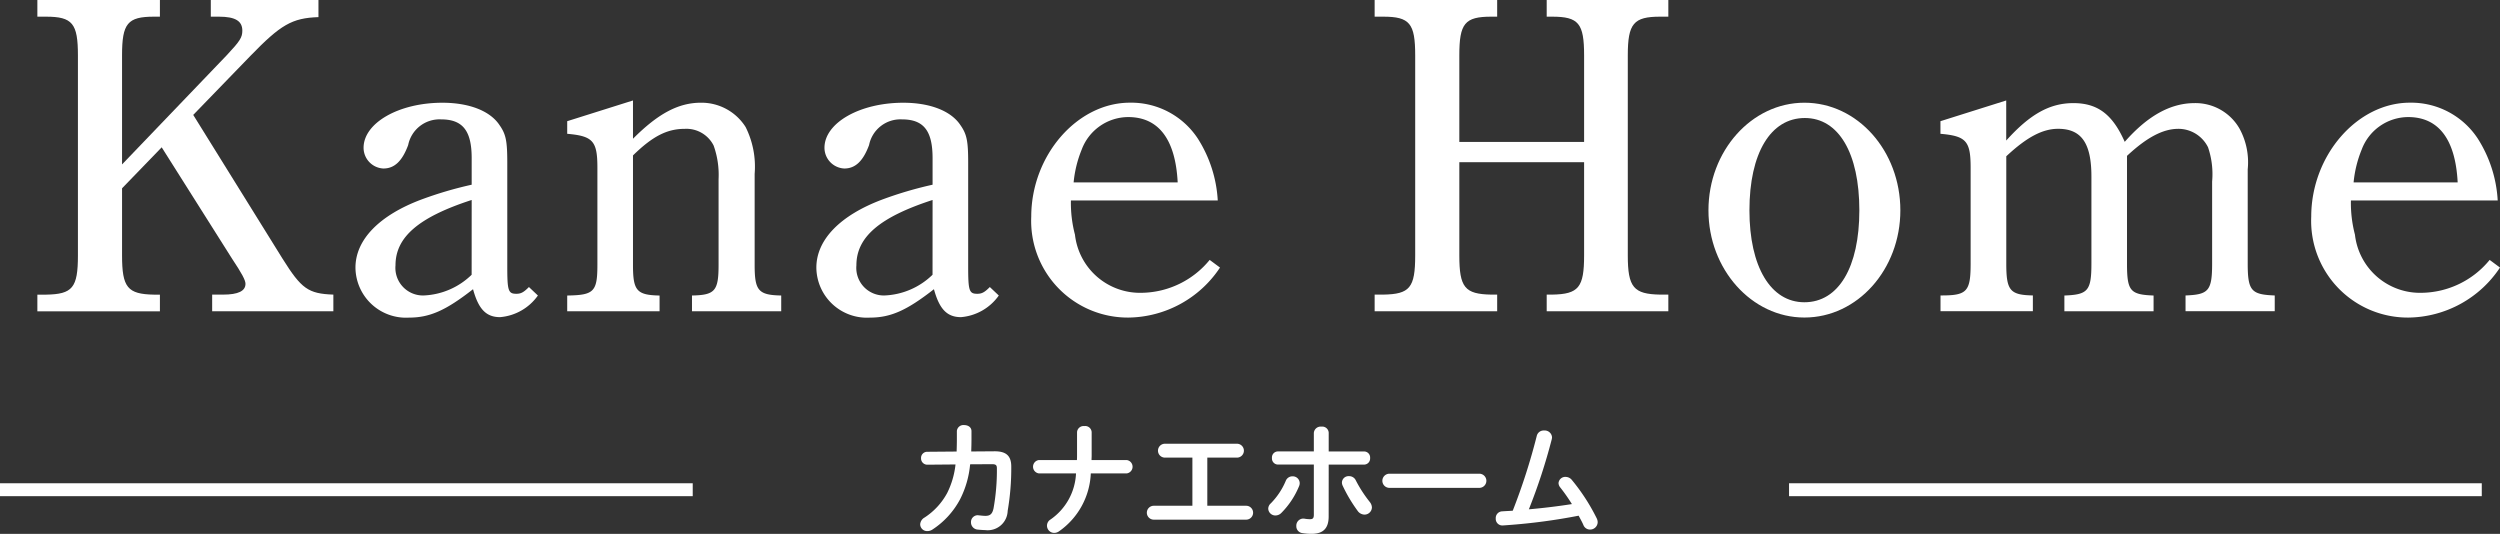
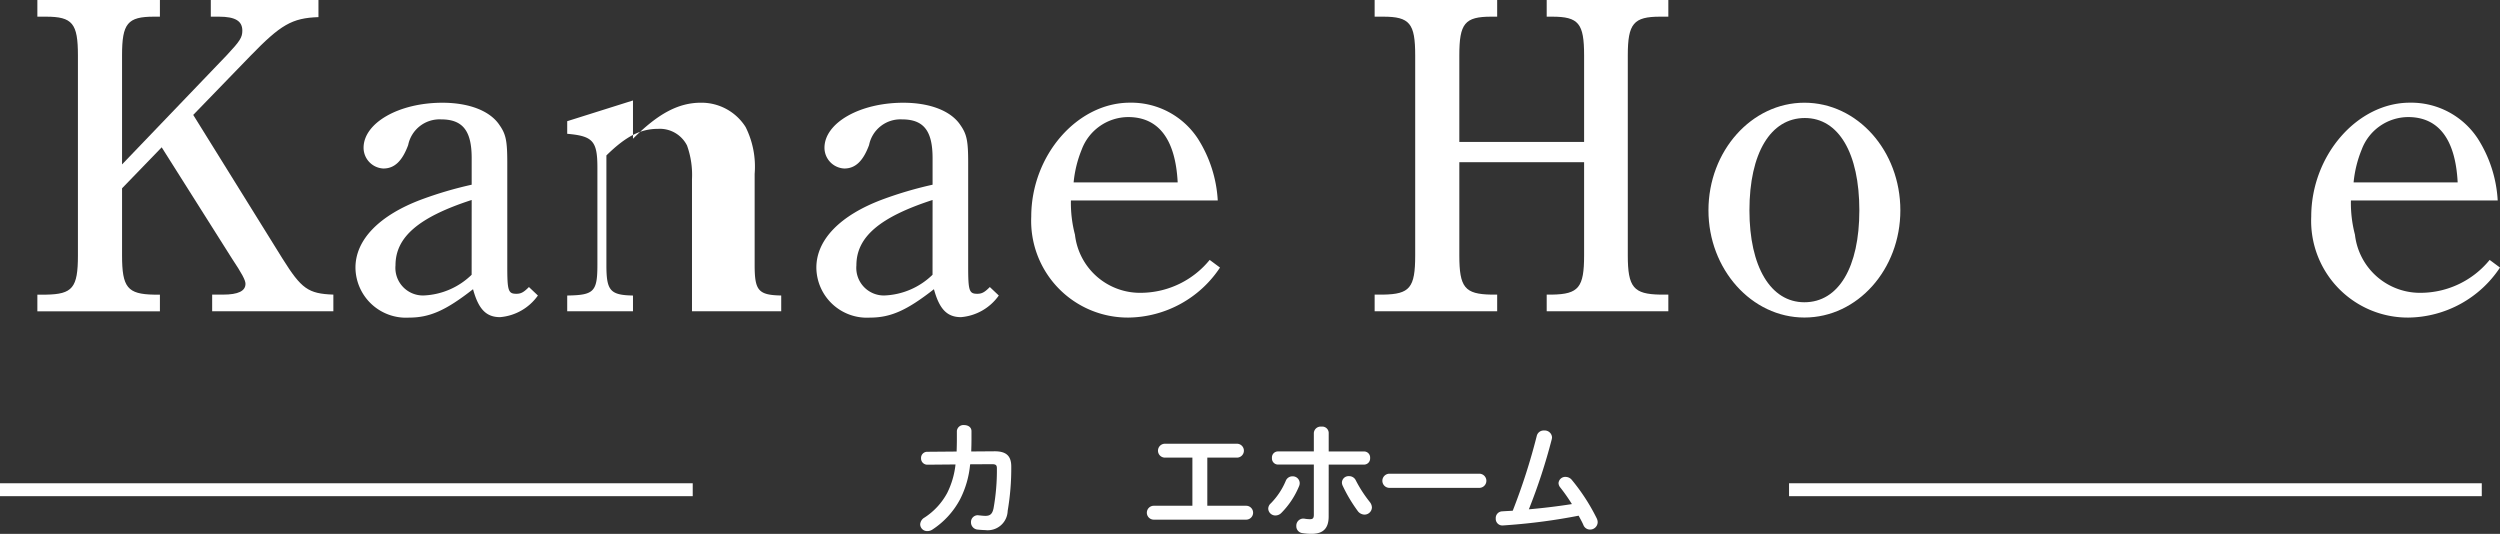
<svg xmlns="http://www.w3.org/2000/svg" id="グループ_5757" data-name="グループ 5757" width="193.627" height="41.346" viewBox="0 0 193.627 41.346">
  <rect x="0" y="0" width="193.627" height="41.346" fill="#333333" stroke="none" />
  <g id="グループ_4032" data-name="グループ 4032" transform="translate(2.894)">
    <path id="パス_206131" data-name="パス 206131" d="M22.3,20.026c1.465,2.338,1.988,2.722,3.942,2.792v1.29H16.855v-1.29h.837c1.186,0,1.744-.28,1.744-.837,0-.279-.278-.8-1.046-1.954l-5.444-8.617-3.07,3.175v5.2c0,2.478.419,3,2.478,3.036h.454v1.29H3.317v-1.29H3.98c2.059-.035,2.478-.523,2.478-3.036V4.291c0-2.477-.419-3-2.478-3H3.317V0h9.491V1.291h-.454c-2.059,0-2.478.523-2.478,3v8.444l8.13-8.479c1.011-1.082,1.186-1.361,1.186-1.883,0-.733-.523-1.082-1.815-1.082H16.75V0h8.338V1.326c-2.058.07-2.93.593-5.268,3L15.389,8.9Z" transform="translate(-3.317)" fill="#fff" />
    <path id="パス_206132" data-name="パス 206132" d="M45.688,24.052a3.988,3.988,0,0,1-2.931,1.675c-1.081,0-1.674-.628-2.093-2.164-2.094,1.639-3.35,2.2-4.954,2.2a3.913,3.913,0,0,1-4.152-3.873c0-2.164,1.849-4.047,5.093-5.268a29.623,29.623,0,0,1,3.908-1.152V13.41c0-2.129-.7-3-2.373-3A2.478,2.478,0,0,0,35.64,12.4c-.454,1.221-1.047,1.815-1.919,1.815a1.611,1.611,0,0,1-1.535-1.605c0-1.919,2.722-3.489,6.106-3.489,2.059,0,3.7.627,4.431,1.744.489.7.593,1.221.593,2.9v8.024c0,1.884.07,2.129.7,2.129.349,0,.558-.1.977-.523Zm-5.129-7.4c-4.082,1.326-5.9,2.861-5.9,5.059a2.138,2.138,0,0,0,2.164,2.338,5.657,5.657,0,0,0,3.733-1.605Z" transform="translate(-6.921 -1.164)" fill="#fff" />
-     <path id="パス_206133" data-name="パス 206133" d="M55.451,11.884C57.4,9.93,58.975,9.093,60.719,9.093a4.044,4.044,0,0,1,3.455,1.883,6.855,6.855,0,0,1,.7,3.629v7.047c0,1.989.278,2.338,2.058,2.373v1.22H60.021v-1.22c1.78-.035,2.059-.35,2.059-2.373V15.025a6.756,6.756,0,0,0-.384-2.617,2.36,2.36,0,0,0-2.232-1.291c-1.361,0-2.478.558-4.013,2.059v8.478c0,1.989.28,2.338,2.059,2.373v1.22H50.357v-1.22c2.059-.035,2.338-.279,2.338-2.373V14.117c0-2.058-.349-2.442-2.338-2.616v-.977l5.094-1.605Z" transform="translate(-9.32 -1.138)" fill="#fff" />
+     <path id="パス_206133" data-name="パス 206133" d="M55.451,11.884C57.4,9.93,58.975,9.093,60.719,9.093a4.044,4.044,0,0,1,3.455,1.883,6.855,6.855,0,0,1,.7,3.629v7.047c0,1.989.278,2.338,2.058,2.373v1.22H60.021v-1.22V15.025a6.756,6.756,0,0,0-.384-2.617,2.36,2.36,0,0,0-2.232-1.291c-1.361,0-2.478.558-4.013,2.059v8.478c0,1.989.28,2.338,2.059,2.373v1.22H50.357v-1.22c2.059-.035,2.338-.279,2.338-2.373V14.117c0-2.058-.349-2.442-2.338-2.616v-.977l5.094-1.605Z" transform="translate(-9.32 -1.138)" fill="#fff" />
    <path id="パス_206134" data-name="パス 206134" d="M86.607,24.052a3.986,3.986,0,0,1-2.93,1.675c-1.082,0-1.675-.628-2.094-2.164-2.093,1.639-3.349,2.2-4.954,2.2a3.913,3.913,0,0,1-4.152-3.873c0-2.164,1.849-4.047,5.094-5.268a29.562,29.562,0,0,1,3.907-1.152V13.41c0-2.129-.7-3-2.372-3A2.478,2.478,0,0,0,76.559,12.4c-.454,1.221-1.047,1.815-1.919,1.815a1.611,1.611,0,0,1-1.535-1.605c0-1.919,2.721-3.489,6.106-3.489,2.058,0,3.7.627,4.431,1.744.488.7.593,1.221.593,2.9v8.024c0,1.884.07,2.129.7,2.129.349,0,.558-.1.977-.523Zm-5.129-7.4c-4.082,1.326-5.9,2.861-5.9,5.059a2.138,2.138,0,0,0,2.164,2.338,5.656,5.656,0,0,0,3.733-1.605Z" transform="translate(-12.143 -1.164)" fill="#fff" />
    <path id="パス_206135" data-name="パス 206135" d="M94.627,16.69a9.681,9.681,0,0,0,.314,2.651,5.073,5.073,0,0,0,5.2,4.5,6.914,6.914,0,0,0,5.233-2.547l.8.593a8.627,8.627,0,0,1-7.083,3.873,7.487,7.487,0,0,1-7.536-7.816c0-4.745,3.558-8.827,7.64-8.827a6.172,6.172,0,0,1,5.268,2.791A9.937,9.937,0,0,1,106,16.69Zm8.269-1.4c-.175-3.419-1.535-5.059-3.838-5.059a3.868,3.868,0,0,0-3.593,2.512,8.986,8.986,0,0,0-.628,2.546Z" transform="translate(-14.578 -1.164)" fill="#fff" />
    <path id="パス_206136" data-name="パス 206136" d="M128.6,19.782c0,2.478.419,3,2.477,3.036h.454v1.29h-9.49v-1.29h.663c2.058-.035,2.478-.523,2.478-3.036V4.291c0-2.477-.42-3-2.478-3h-.663V0h9.49V1.291h-.454c-2.058,0-2.477.523-2.477,3v6.7h9.664v-6.7c0-2.477-.419-3-2.477-3h-.42V0h9.421V1.291h-.628c-2.059,0-2.512.523-2.512,3V19.782c0,2.478.453,3,2.512,3.036h.628v1.29h-9.421v-1.29h.42c2.058-.035,2.477-.558,2.477-3.036V12.56H128.6Z" transform="translate(-18.468)" fill="#fff" />
    <path id="パス_206137" data-name="パス 206137" d="M159.108,9.119c4.117,0,7.432,3.733,7.432,8.338,0,4.57-3.315,8.3-7.432,8.3-4.082,0-7.431-3.734-7.431-8.3C151.677,12.852,155.026,9.119,159.108,9.119Zm0,15.455c2.651,0,4.256-2.721,4.256-7.117,0-4.431-1.605-7.153-4.221-7.153-2.652,0-4.292,2.722-4.292,7.153C154.851,21.818,156.491,24.574,159.108,24.574Z" transform="translate(-22.25 -1.164)" fill="#fff" />
-     <path id="パス_206138" data-name="パス 206138" d="M177.369,12.024c1.849-2.059,3.385-2.9,5.2-2.9,1.884,0,3.036.872,3.978,3,1.745-1.989,3.524-3,5.408-3a3.928,3.928,0,0,1,3.489,1.988,5.426,5.426,0,0,1,.628,3.141v7.291c0,2.128.279,2.408,2.093,2.478v1.22h-6.908v-1.22c1.779-.07,2.059-.35,2.059-2.478V15.2A6.462,6.462,0,0,0,193,12.547a2.563,2.563,0,0,0-2.3-1.431c-1.186,0-2.442.663-3.977,2.094v8.338c0,2.128.243,2.408,2.058,2.478v1.22h-6.908v-1.22c1.815-.07,2.094-.35,2.094-2.478V14.814c0-2.581-.768-3.7-2.581-3.7-1.187,0-2.408.628-4.013,2.128v8.3c0,2.094.28,2.443,2.059,2.478v1.22h-7.153v-1.22h.1c1.954,0,2.233-.315,2.233-2.478V14.117c0-2.058-.349-2.442-2.338-2.616v-.977l5.094-1.605Z" transform="translate(-24.879 -1.138)" fill="#fff" />
    <path id="パス_206139" data-name="パス 206139" d="M208.266,16.69a9.685,9.685,0,0,0,.313,2.651,5.073,5.073,0,0,0,5.2,4.5,6.915,6.915,0,0,0,5.233-2.547l.8.593a8.625,8.625,0,0,1-7.082,3.873,7.487,7.487,0,0,1-7.537-7.816c0-4.745,3.558-8.827,7.64-8.827A6.171,6.171,0,0,1,218.1,11.91a9.928,9.928,0,0,1,1.535,4.78Zm8.268-1.4c-.174-3.419-1.535-5.059-3.838-5.059a3.867,3.867,0,0,0-3.593,2.512,8.952,8.952,0,0,0-.629,2.546Z" transform="translate(-29.08 -1.164)" fill="#fff" />
  </g>
  <line id="線_1" data-name="線 1" x2="53.652" transform="translate(0 37.929)" fill="none" stroke="#fff" stroke-miterlimit="10" stroke-width="1" />
  <line id="線_2" data-name="線 2" x2="53.652" transform="translate(138.563 37.929)" fill="none" stroke="#fff" stroke-miterlimit="10" stroke-width="1" />
  <g id="グループ_4033" data-name="グループ 4033" transform="translate(71.268 32.919)">
    <path id="パス_206140" data-name="パス 206140" d="M87.471,39.769c.874,0,1.277.345,1.277,1.18a19.607,19.607,0,0,1-.278,3.436,1.548,1.548,0,0,1-1.747,1.487c-.106,0-.393-.018-.565-.038a.56.56,0,0,1-.529-.566.524.524,0,0,1,.529-.547c.028,0,.057.01.085.01.134.01.307.038.509.038.336,0,.529-.125.624-.586a16.694,16.694,0,0,0,.259-3.09c0-.25-.077-.326-.384-.326l-1.689.01a7.434,7.434,0,0,1-.777,2.707,6.359,6.359,0,0,1-2.15,2.351.711.711,0,0,1-.393.115.536.536,0,0,1-.548-.518.65.65,0,0,1,.346-.537,5.213,5.213,0,0,0,1.747-1.9,6.5,6.5,0,0,0,.643-2.207l-2.169.019a.484.484,0,0,1-.5-.5.475.475,0,0,1,.489-.5l2.266-.019c.01-.3.019-.614.019-.94V38.2a.507.507,0,0,1,.566-.461c.288,0,.566.154.566.47v.643c0,.326-.01.633-.019.931Z" transform="translate(-81.693 -37.735)" fill="#fff" />
-     <path id="パス_206141" data-name="パス 206141" d="M95.112,40.463c.01-.134.01-.278.01-.422V38.3a.508.508,0,0,1,.566-.471.5.5,0,0,1,.566.471v1.823c0,.115-.01.221-.01.336h2.717a.522.522,0,0,1,0,1.037H96.187a5.764,5.764,0,0,1-2.457,4.481.641.641,0,0,1-.365.125.558.558,0,0,1-.3-1.036,4.585,4.585,0,0,0,1.977-3.57H92.175a.522.522,0,0,1,0-1.037Z" transform="translate(-82.972 -37.748)" fill="#fff" />
    <path id="パス_206142" data-name="パス 206142" d="M106.5,44.2h3.032a.538.538,0,0,1,0,1.075h-7.2a.538.538,0,0,1,0-1.075h3.013V40.471h-2.15a.538.538,0,0,1,0-1.075h5.624a.538.538,0,0,1,0,1.075H106.5Z" transform="translate(-84.261 -37.947)" fill="#fff" />
    <path id="パス_206143" data-name="パス 206143" d="M114.474,41.726a.536.536,0,0,1,.557.518.57.57,0,0,1-.048.241,6.353,6.353,0,0,1-1.372,2.073.641.641,0,0,1-.451.2.553.553,0,0,1-.566-.519.56.56,0,0,1,.2-.421,5.55,5.55,0,0,0,1.16-1.747A.55.55,0,0,1,114.474,41.726Zm2.8,3.11c0,.969-.479,1.343-1.315,1.343a4.147,4.147,0,0,1-.739-.058.533.533,0,0,1-.451-.547.545.545,0,0,1,.537-.576.43.43,0,0,1,.106.01,2.617,2.617,0,0,0,.414.038c.211,0,.3-.067.3-.345V40.815h-2.783a.472.472,0,0,1-.461-.509.466.466,0,0,1,.461-.509h2.783v-1.43a.528.528,0,0,1,.585-.49.5.5,0,0,1,.566.471V39.8h2.745a.467.467,0,0,1,.462.509.472.472,0,0,1-.462.509h-2.745Zm3.168-1.143a.726.726,0,0,1,.182.441.574.574,0,0,1-.576.557.665.665,0,0,1-.537-.3,11.712,11.712,0,0,1-1.152-1.939.608.608,0,0,1-.058-.25.511.511,0,0,1,.547-.489.565.565,0,0,1,.528.326A9.885,9.885,0,0,0,120.444,43.693Z" transform="translate(-85.636 -37.753)" fill="#fff" />
    <path id="パス_206144" data-name="パス 206144" d="M130.259,42.058a.548.548,0,0,1,0,1.095h-7.006a.548.548,0,0,1,0-1.095Z" transform="translate(-86.931 -38.287)" fill="#fff" />
    <path id="パス_206145" data-name="パス 206145" d="M138.693,43.921a13.823,13.823,0,0,0-.912-1.3.553.553,0,0,1-.125-.326.523.523,0,0,1,.547-.48.63.63,0,0,1,.489.241,15.318,15.318,0,0,1,1.93,2.984.706.706,0,0,1,.067.288.586.586,0,0,1-.6.566.547.547,0,0,1-.5-.336c-.1-.24-.24-.481-.374-.739a46.051,46.051,0,0,1-5.471.729c-.154.01-.365.029-.432.029a.511.511,0,0,1-.518-.547.516.516,0,0,1,.5-.547c.269-.02.537-.029.816-.048a48.035,48.035,0,0,0,1.862-5.8.546.546,0,0,1,.567-.413.566.566,0,0,1,.614.527.869.869,0,0,1-.02.145,44.706,44.706,0,0,1-1.775,5.432C136.476,44.228,137.589,44.094,138.693,43.921Z" transform="translate(-88.215 -37.798)" fill="#fff" />
  </g>
</svg>